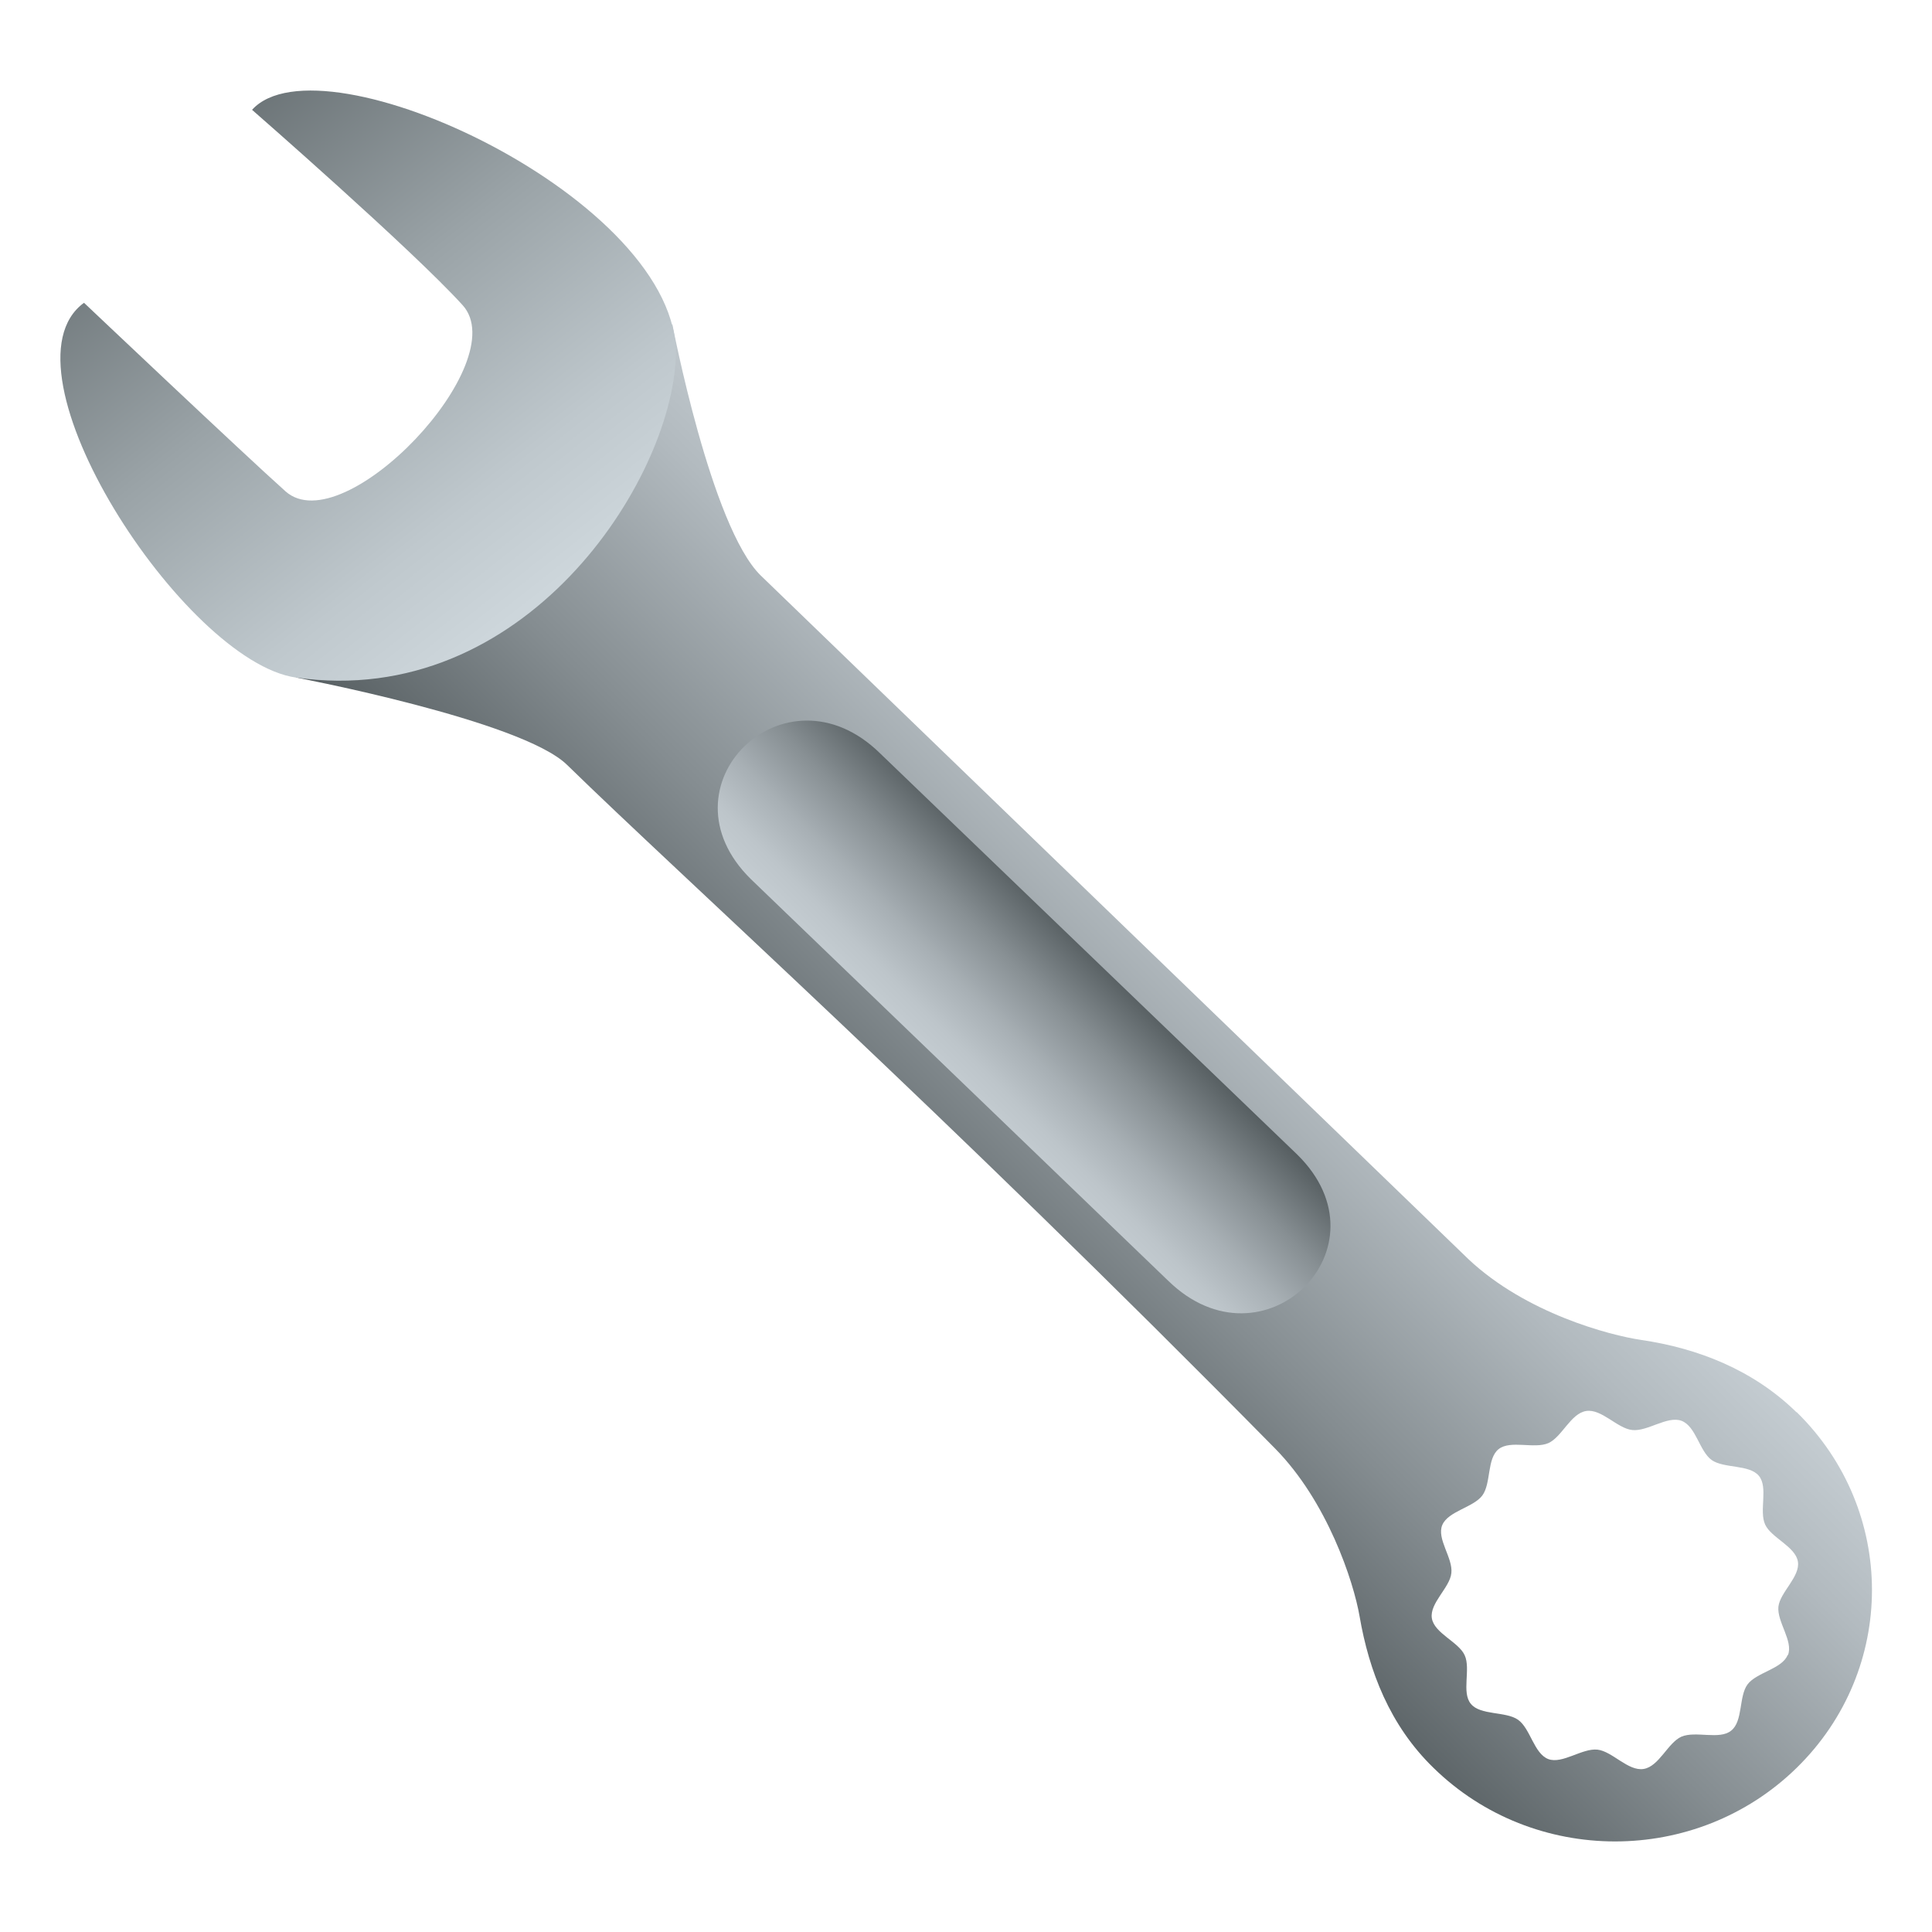
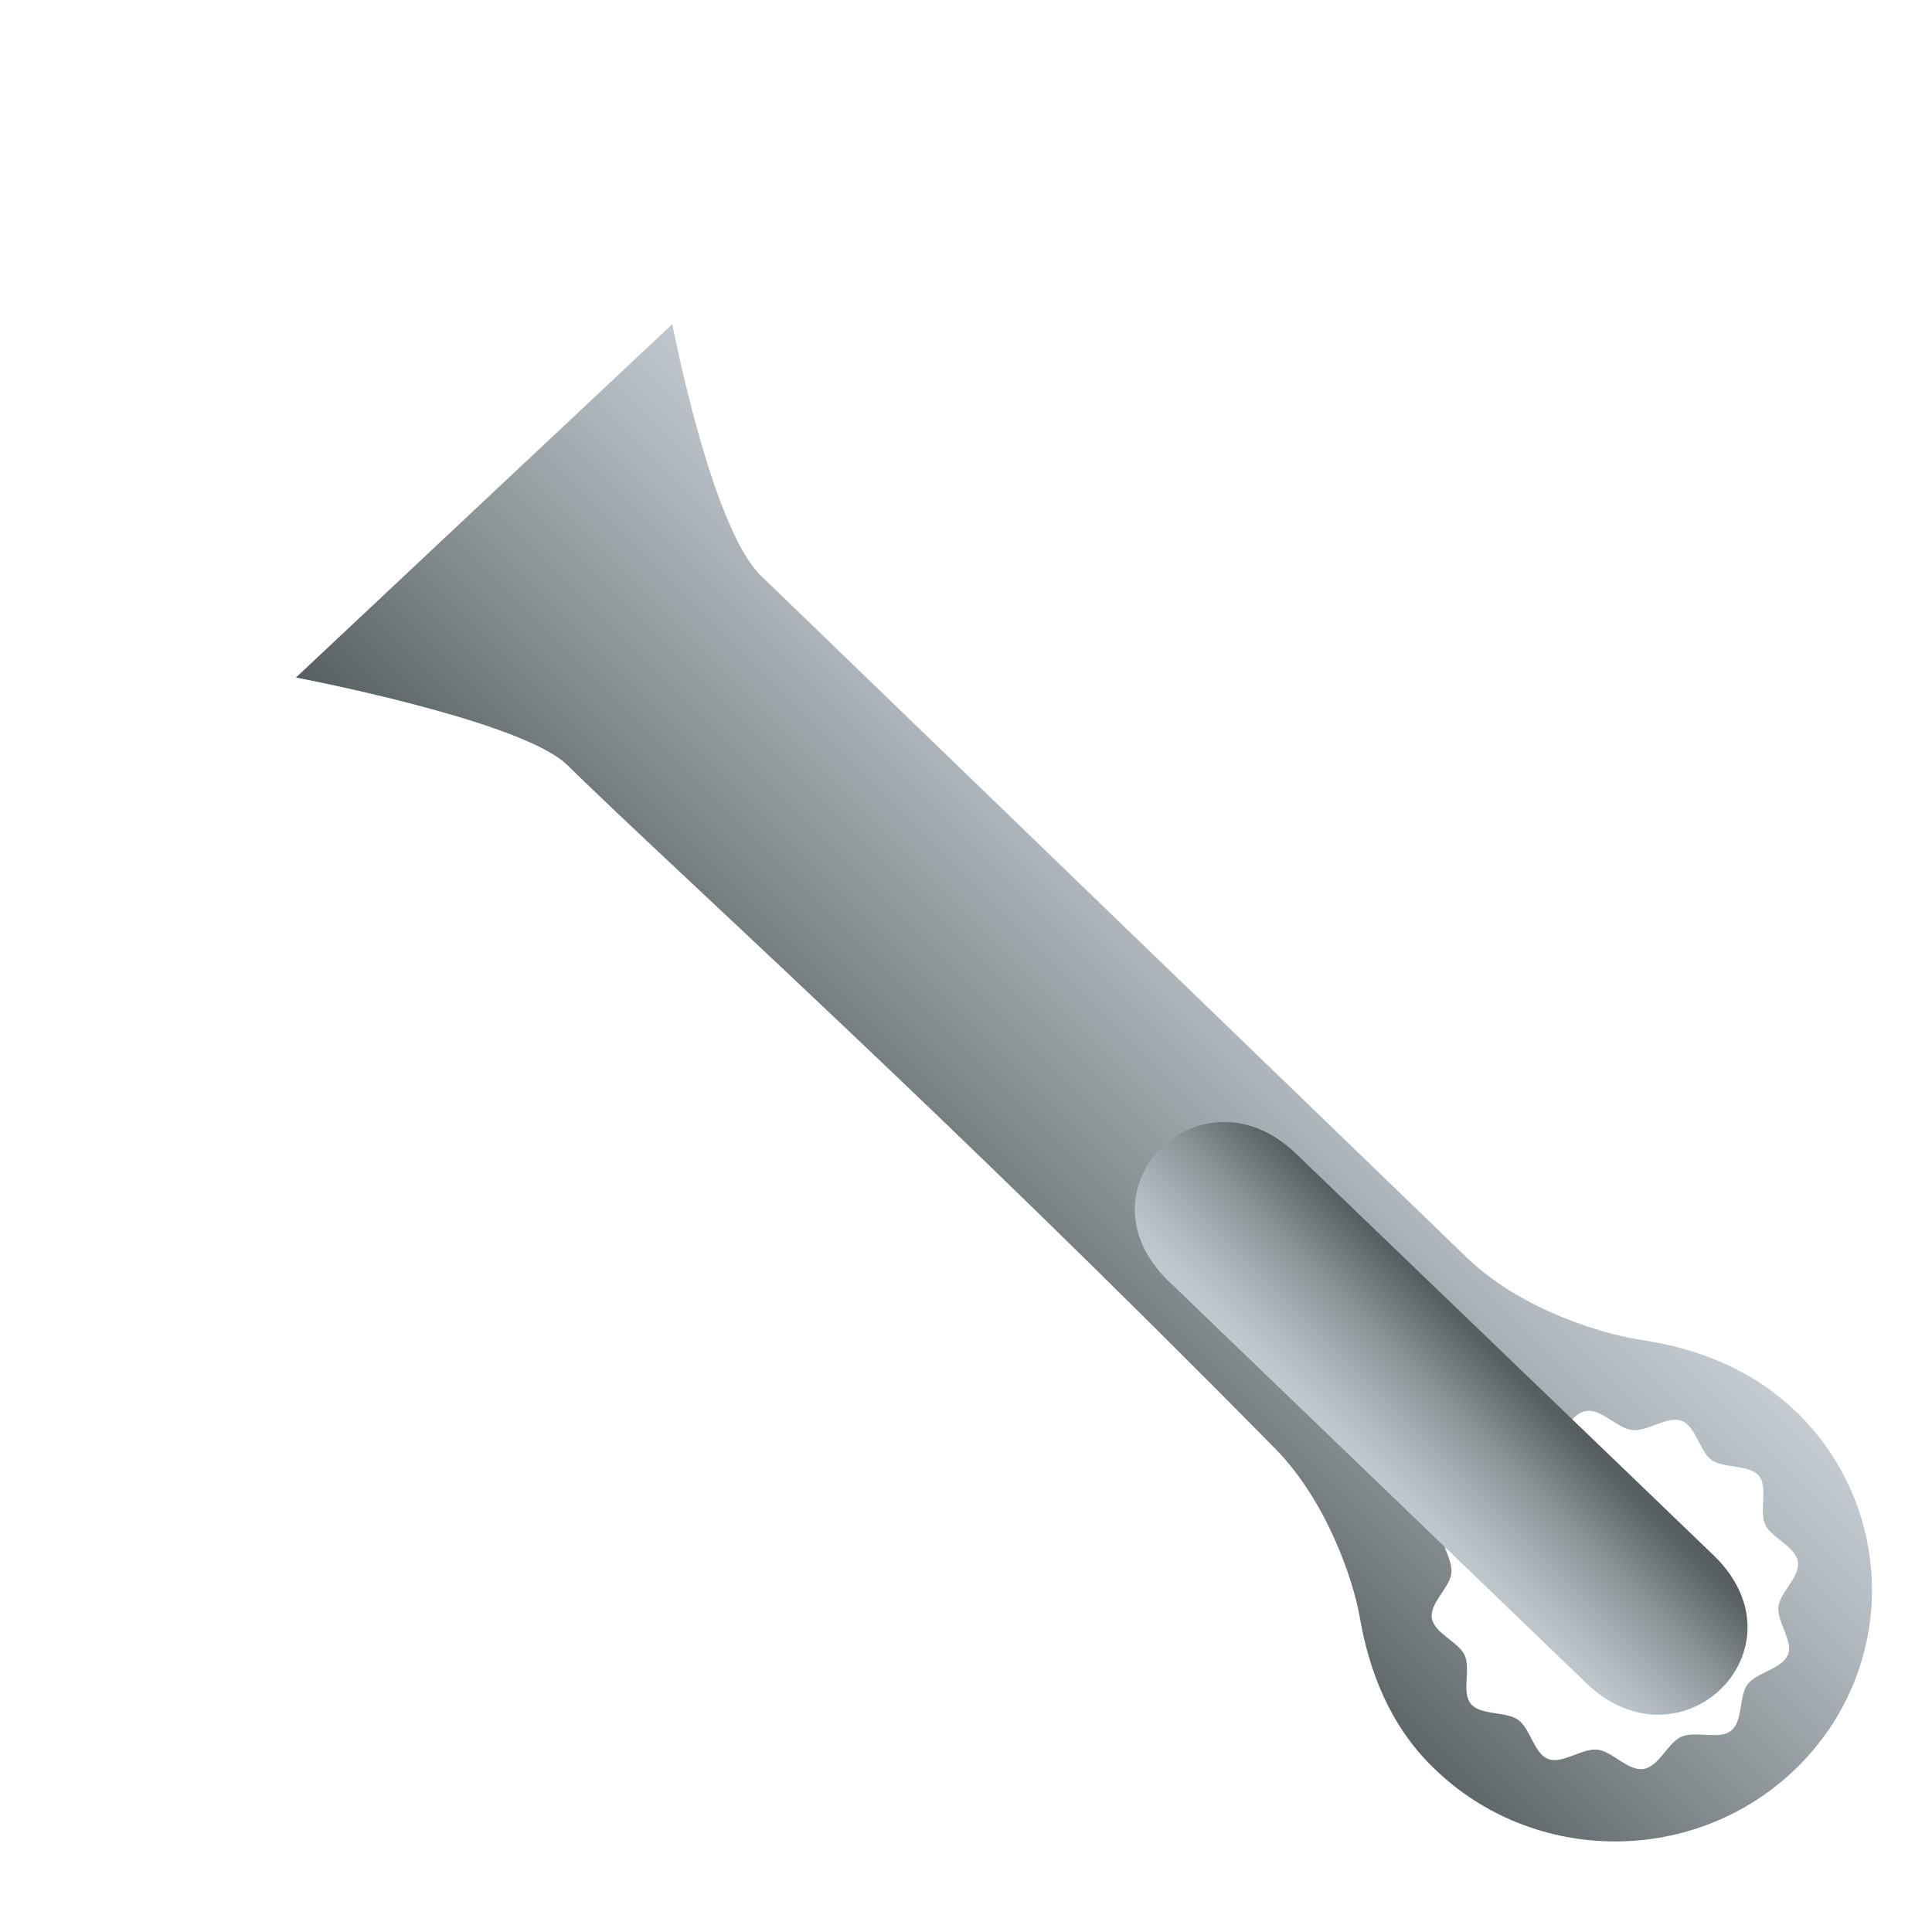
<svg xmlns="http://www.w3.org/2000/svg" viewBox="0 0 64 64">
  <linearGradient id="A" gradientUnits="userSpaceOnUse" x1="31.26" x2="43.943" y1="43.899" y2="31.216">
    <stop offset="0" stop-color="#565e61" />
    <stop offset=".381" stop-color="#858d91" />
    <stop offset=".793" stop-color="#b2babf" />
    <stop offset="1" stop-color="#c4ccd1" />
  </linearGradient>
  <linearGradient id="B" gradientUnits="userSpaceOnUse" x1="3.967" x2="17.889" y1="2.095" y2="19.756">
    <stop offset="0" stop-color="#565e61" />
    <stop offset=".062" stop-color="#5f676a" />
    <stop offset=".504" stop-color="#9aa3a7" />
    <stop offset=".829" stop-color="#bfc8cd" />
    <stop offset="1" stop-color="#cdd6db" />
  </linearGradient>
  <linearGradient id="C" gradientUnits="userSpaceOnUse" x1="31.682" x2="36.168" y1="35.93" y2="31.443">
    <stop offset="0" stop-color="#c4ccd1" />
    <stop offset=".153" stop-color="#bdc5ca" />
    <stop offset=".384" stop-color="#a8b0b5" />
    <stop offset=".664" stop-color="#878f93" />
    <stop offset=".979" stop-color="#596164" />
    <stop offset="1" stop-color="#565e61" />
  </linearGradient>
  <path d="M59.51 46.782c-1.438-1.408-3.273-2.12-5.138-2.394-1.05-.154-3.823-.885-5.725-2.674L25.2 19.064c-1.646-1.61-2.928-8.328-2.928-8.328L9.804 22.444s7.475 1.418 8.98 2.893c3.753 3.665 12.372 11.4 23.454 22.646 1.727 1.75 2.6 4.4 2.8 5.56.313 1.816 1 3.613 2.447 5.018 3.32 3.25 8.708 3.254 12.033 0s3.323-8.525.002-11.78zm-.293 8.044c-.182.457-1.03.575-1.326.97s-.147 1.227-.546 1.535c-.384.313-1.173-.002-1.645.198-.452.202-.74.987-1.253 1.07s-1.037-.586-1.53-.64c-.51-.053-1.16.486-1.627.313-.477-.182-.592-1.012-1.002-1.302-.404-.286-1.248-.14-1.563-.527-.318-.378.003-1.153-.205-1.61-.2-.444-1.007-.727-1.088-1.226s.6-1.017.646-1.497c.058-.5-.495-1.134-.3-1.593s1.028-.58 1.325-.976c.297-.4.148-1.225.54-1.536s1.182.002 1.648-.2c.45-.2.74-.984 1.253-1.064s1.036.583 1.528.63c.5.056 1.163-.48 1.63-.305.48.18.592 1.006 1 1.3.41.285 1.25.14 1.565.525s-.002 1.154.206 1.612c.2.438 1.005.728 1.085 1.228s-.594 1.016-.646 1.494c-.05.5.497 1.136.318 1.598z" fill="url(#A)" />
-   <path d="M22.388 11.822C22.57 6.645 10.65 1.09 8.35 3.638c0 0 5.31 4.635 6.974 6.47 1.728 1.9-3.937 7.875-5.864 6.17C8.03 15 2.783 10.03 2.783 10.03c-2.997 2.186 3.32 11.89 7.02 12.415 7.57 1.08 12.44-6.497 12.584-10.622z" fill="url(#B)" />
-   <path d="M38.696 42.425L24.88 29.128c-3.147-3.08 1.12-7.26 4.27-4.176l13.818 13.29c3.152 3.086-1.12 7.264-4.272 4.182z" fill="url(#C)" />
+   <path d="M38.696 42.425c-3.147-3.08 1.12-7.26 4.27-4.176l13.818 13.29c3.152 3.086-1.12 7.264-4.272 4.182z" fill="url(#C)" />
</svg>